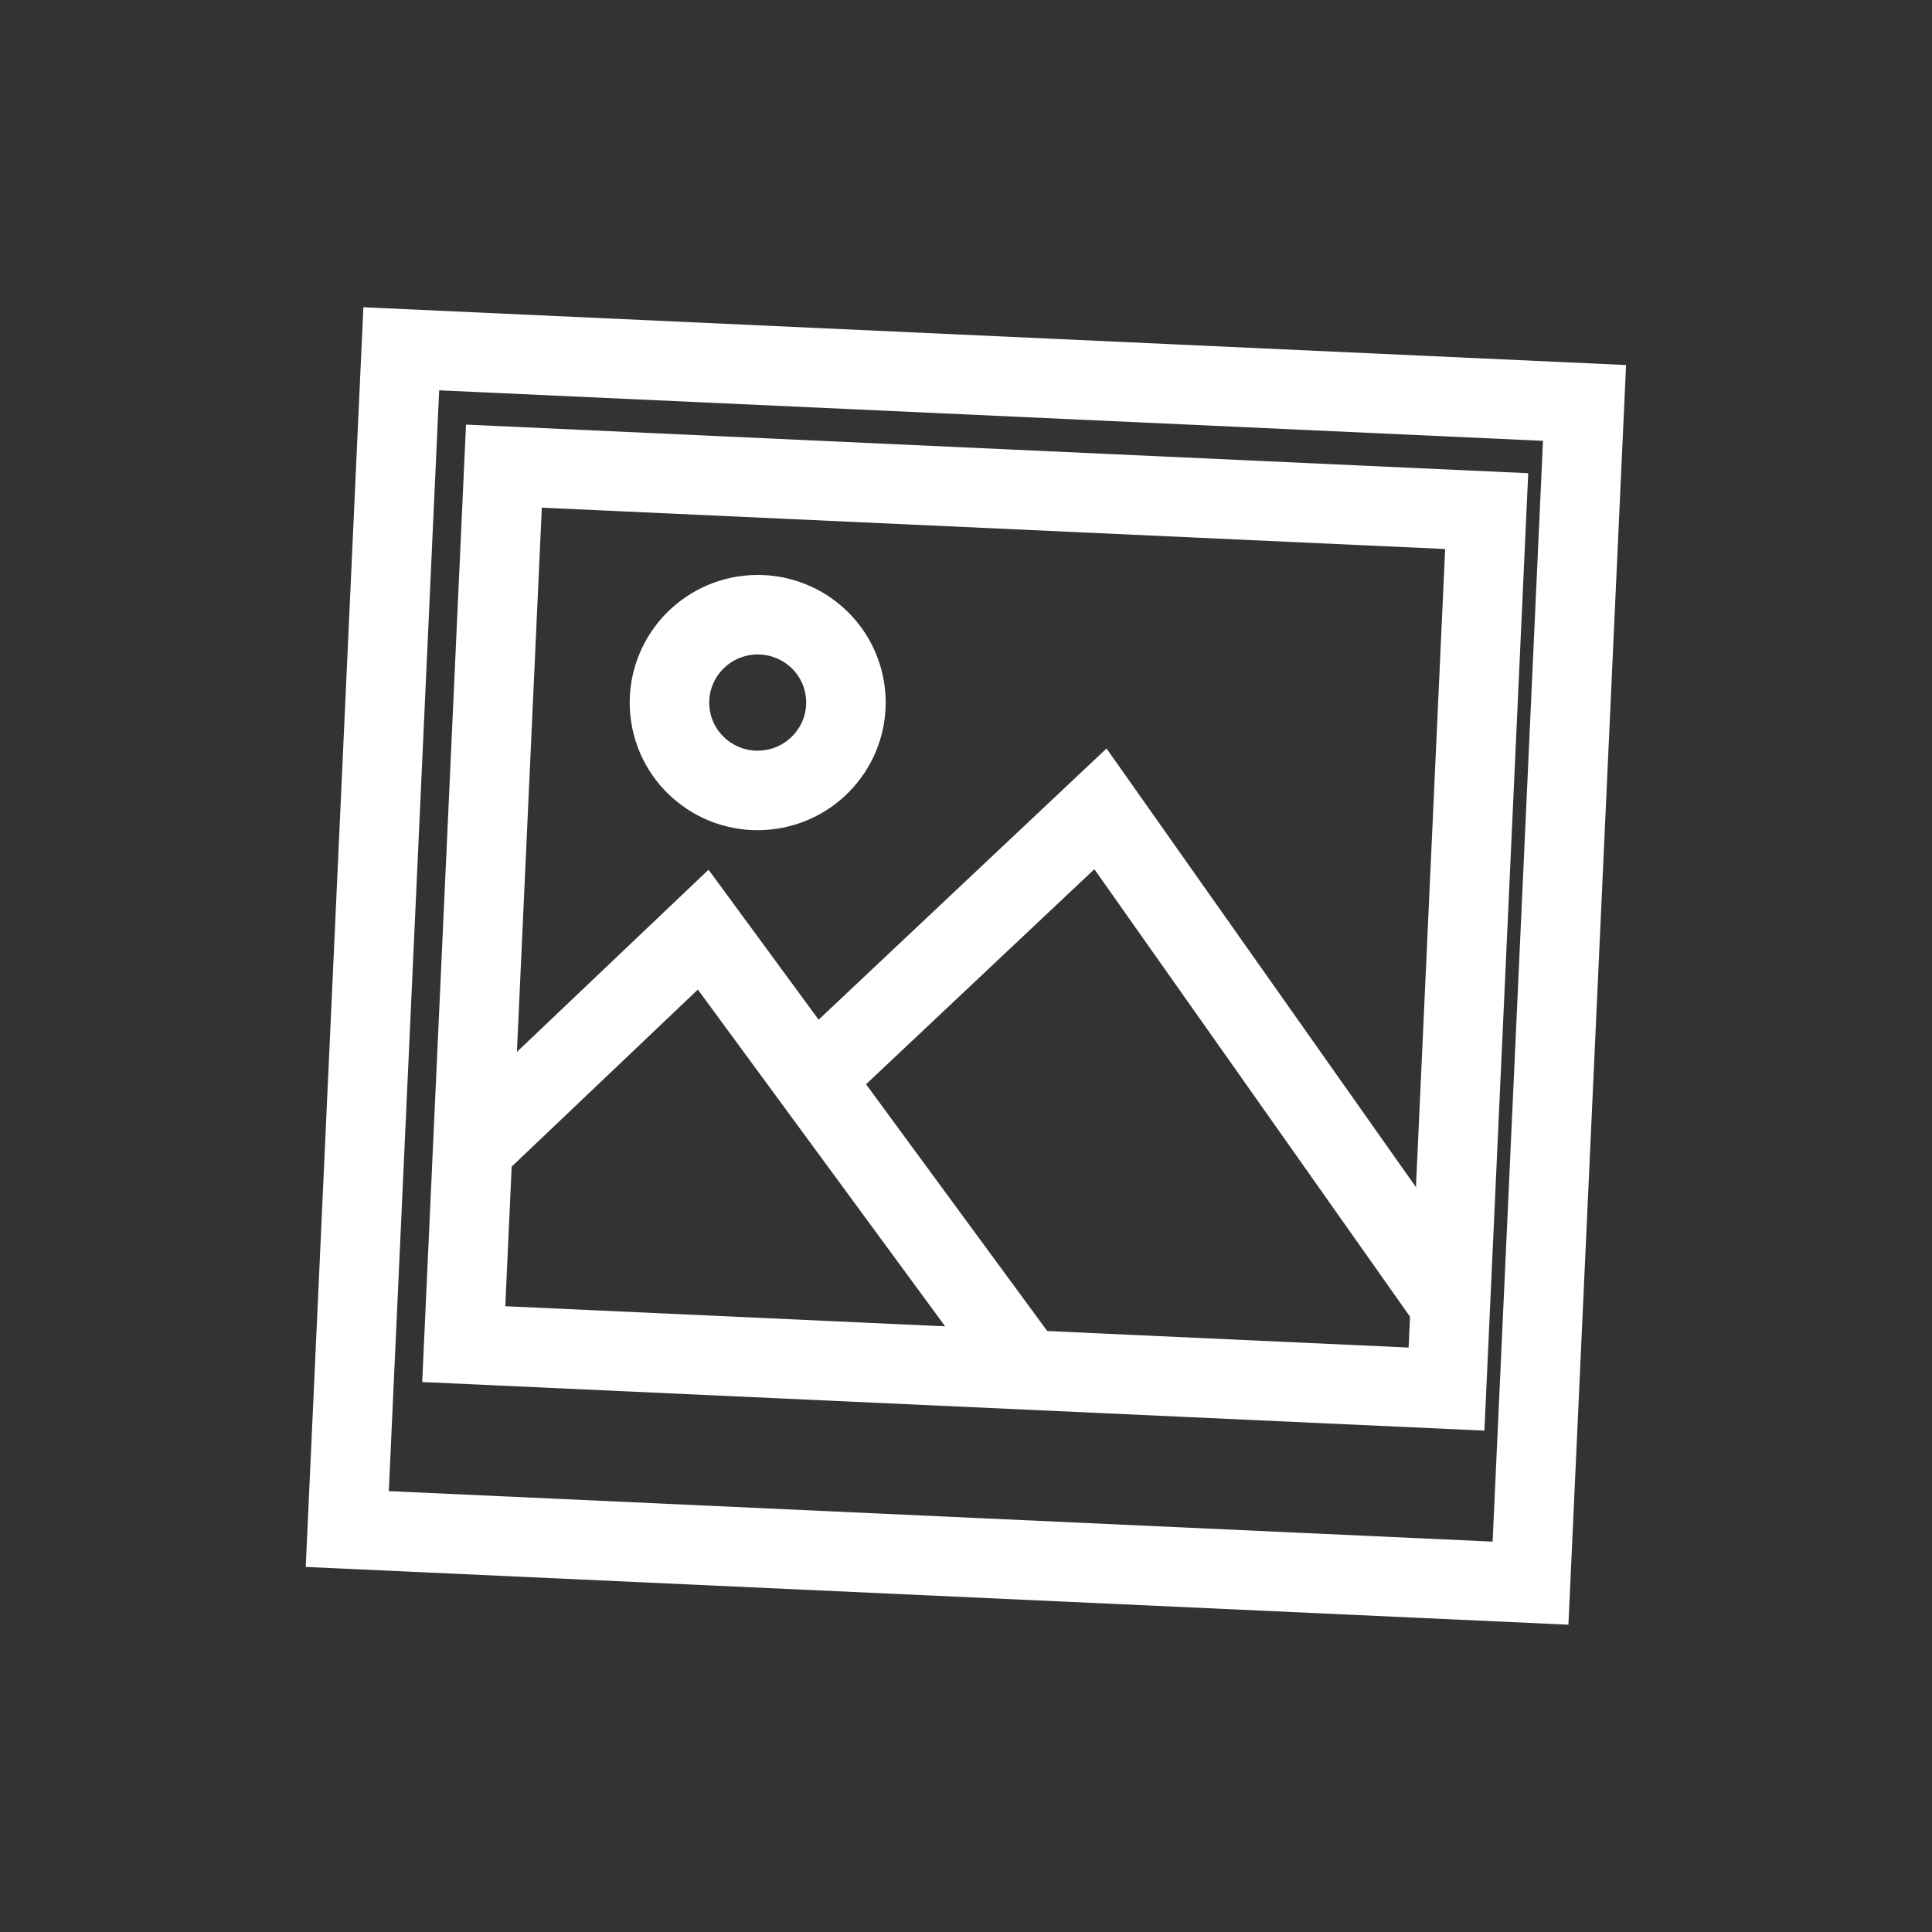
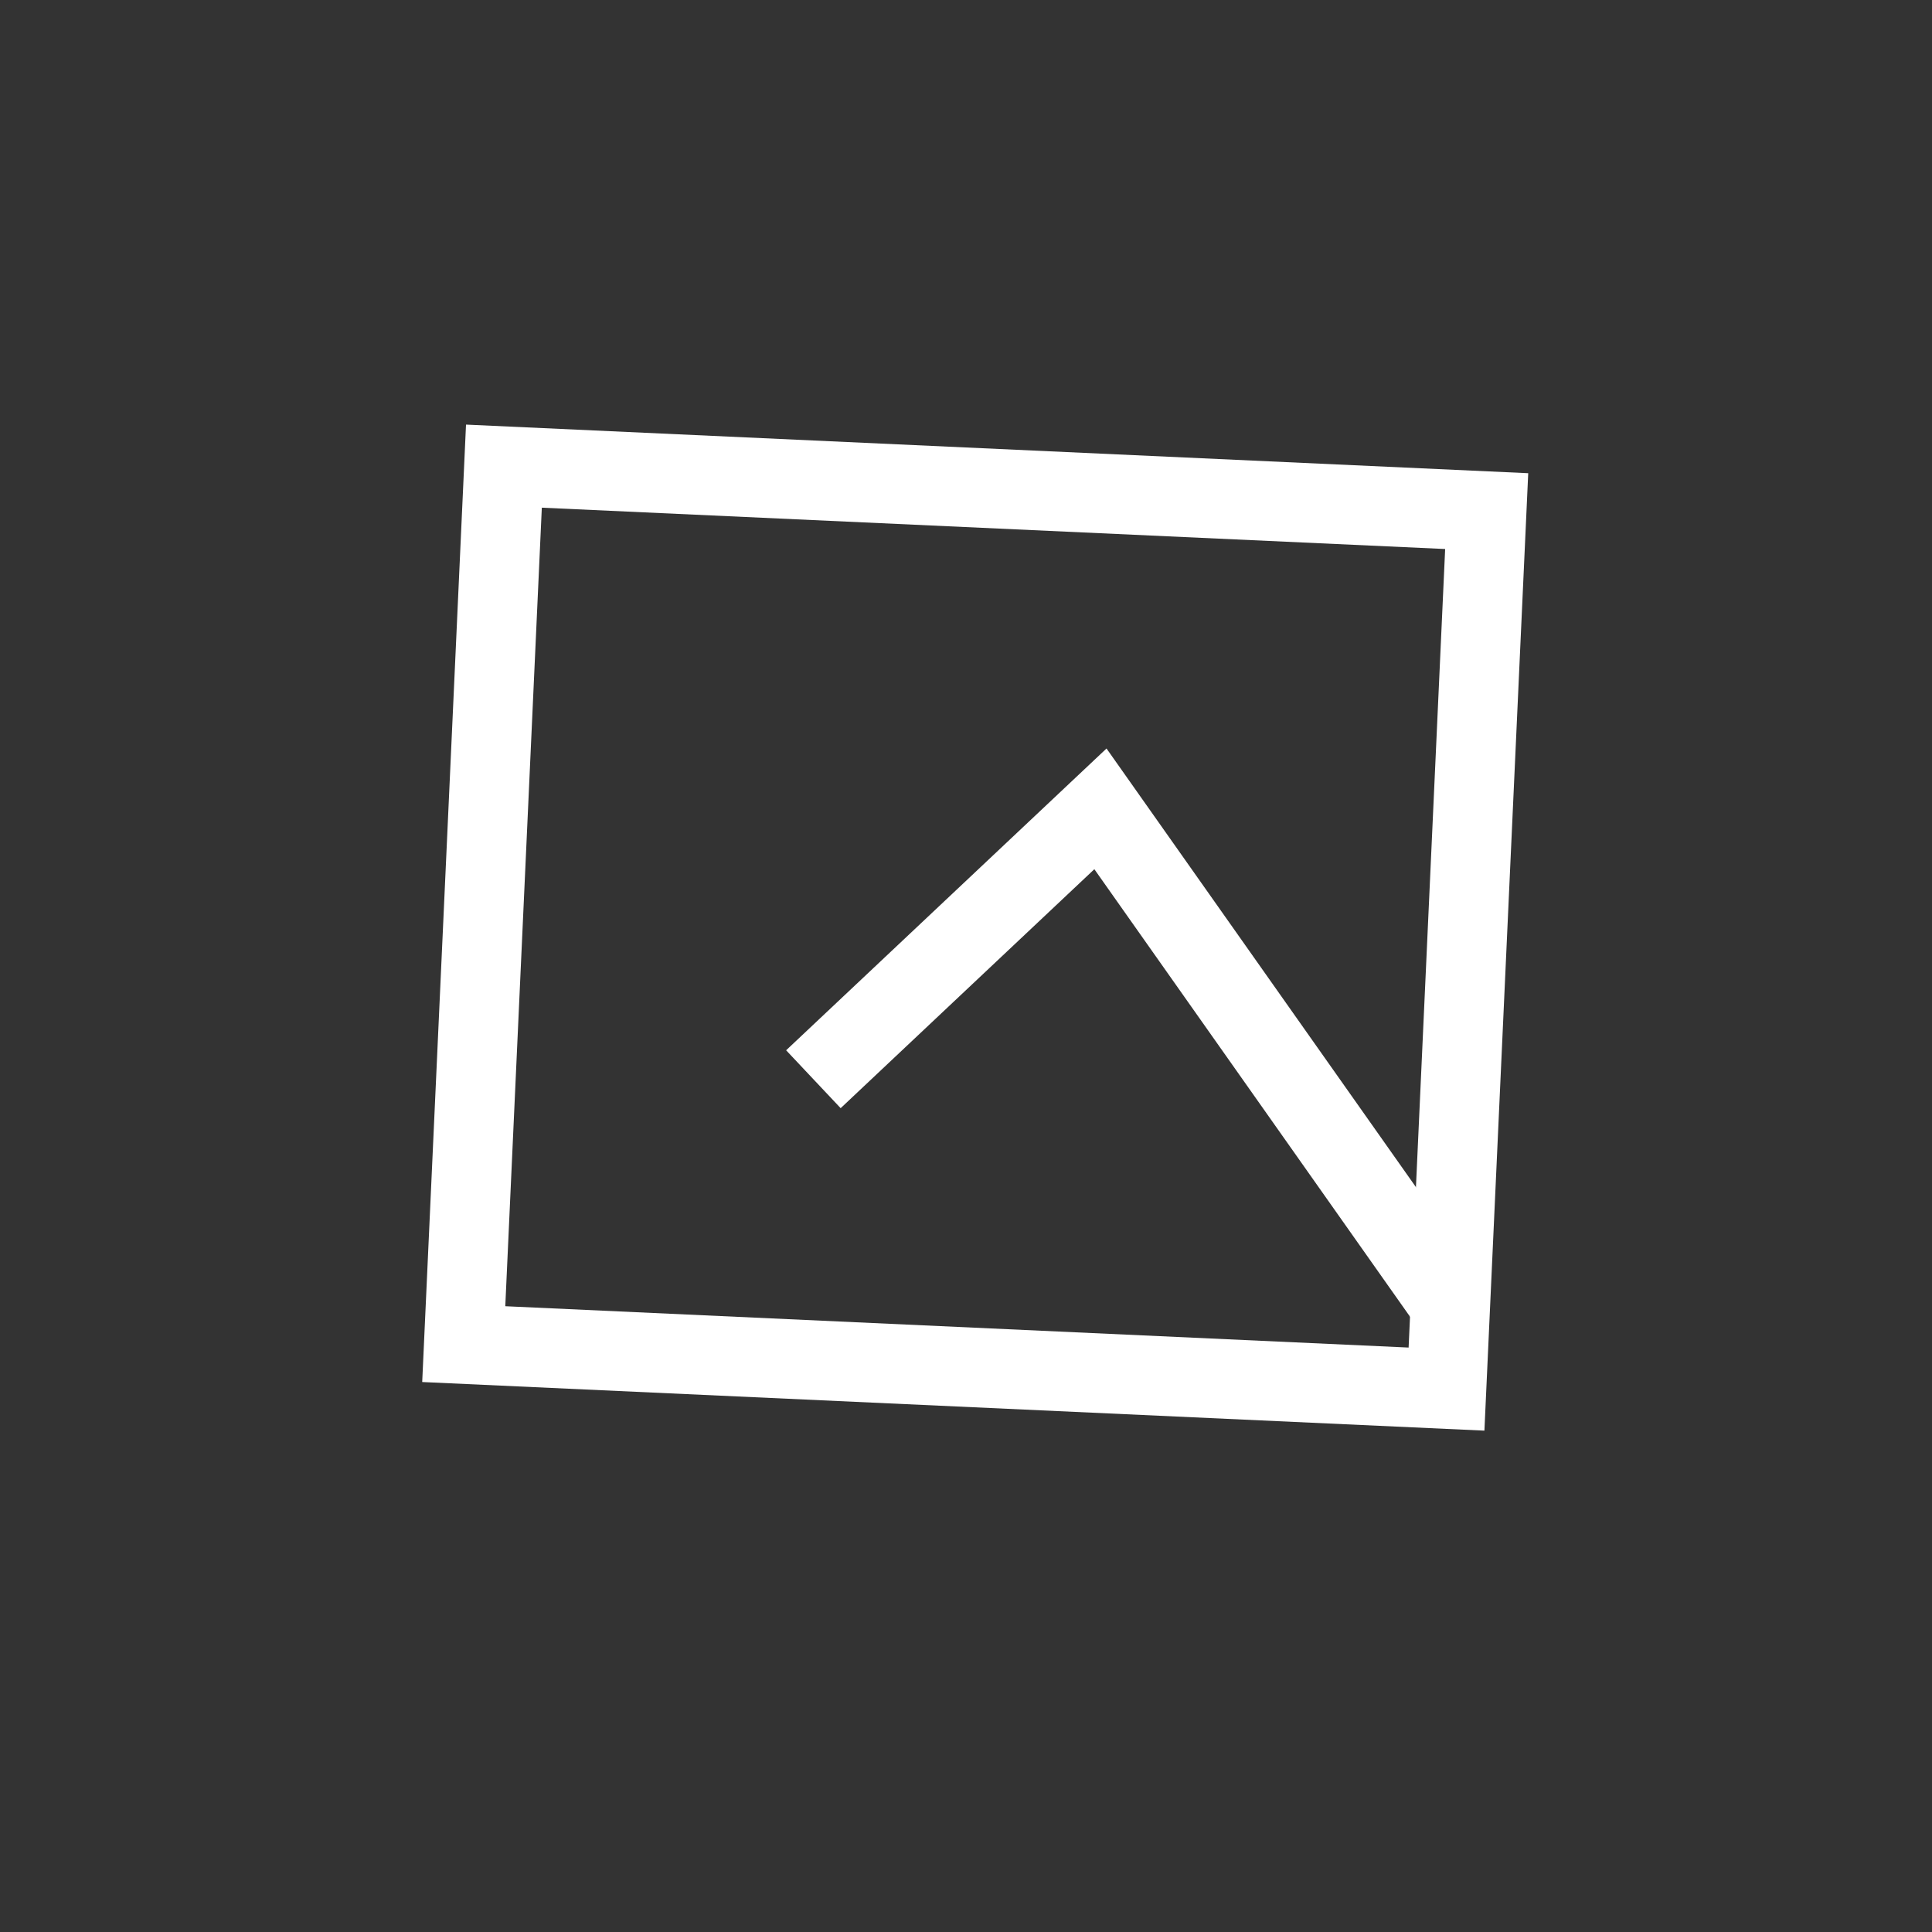
<svg xmlns="http://www.w3.org/2000/svg" viewBox="0 0 51.02 51.02">
  <rect x="0" y="0" width="51.02" height="51.02" fill="#333333" stroke="none" />
  <defs>
    <style>
      .cls-1, .cls-2 {
        fill: none;
      }

      .cls-2 {
        stroke: #fff;
        stroke-miterlimit: 10;
        stroke-width: 2.1px;
      }

      .cls-3 {
        clip-path: url(#clippath);
      }
    </style>
    <clipPath id="clippath">
      <circle class="cls-1" cx="25.51" cy="25.51" r="25.51" />
    </clipPath>
  </defs>
  <g id="Ebene_1" data-name="Ebene 1" />
  <g id="Ebene_2" data-name="Ebene 2">
    <g id="Hover">
      <g id="Bildergalerie">
        <g class="cls-3">
          <g>
-             <rect class="cls-2" x="9.87" y="9.91" width="31.28" height="31.2" transform="translate(1.19 -1.14) rotate(2.62)" />
            <rect class="cls-2" x="12.76" y="12.89" width="25.98" height="23.21" transform="translate(1.15 -1.15) rotate(2.62)" />
-             <polyline class="cls-2" points="12.48 30.34 18.57 24.55 27.08 36.14" />
            <polyline class="cls-2" points="21.48 28.5 29.06 21.36 38.28 34.43" />
-             <ellipse class="cls-2" cx="20.01" cy="18.55" rx="2.33" ry="2.32" transform="translate(-1.87 2.25) rotate(-6.14)" />
          </g>
        </g>
      </g>
    </g>
  </g>
</svg>